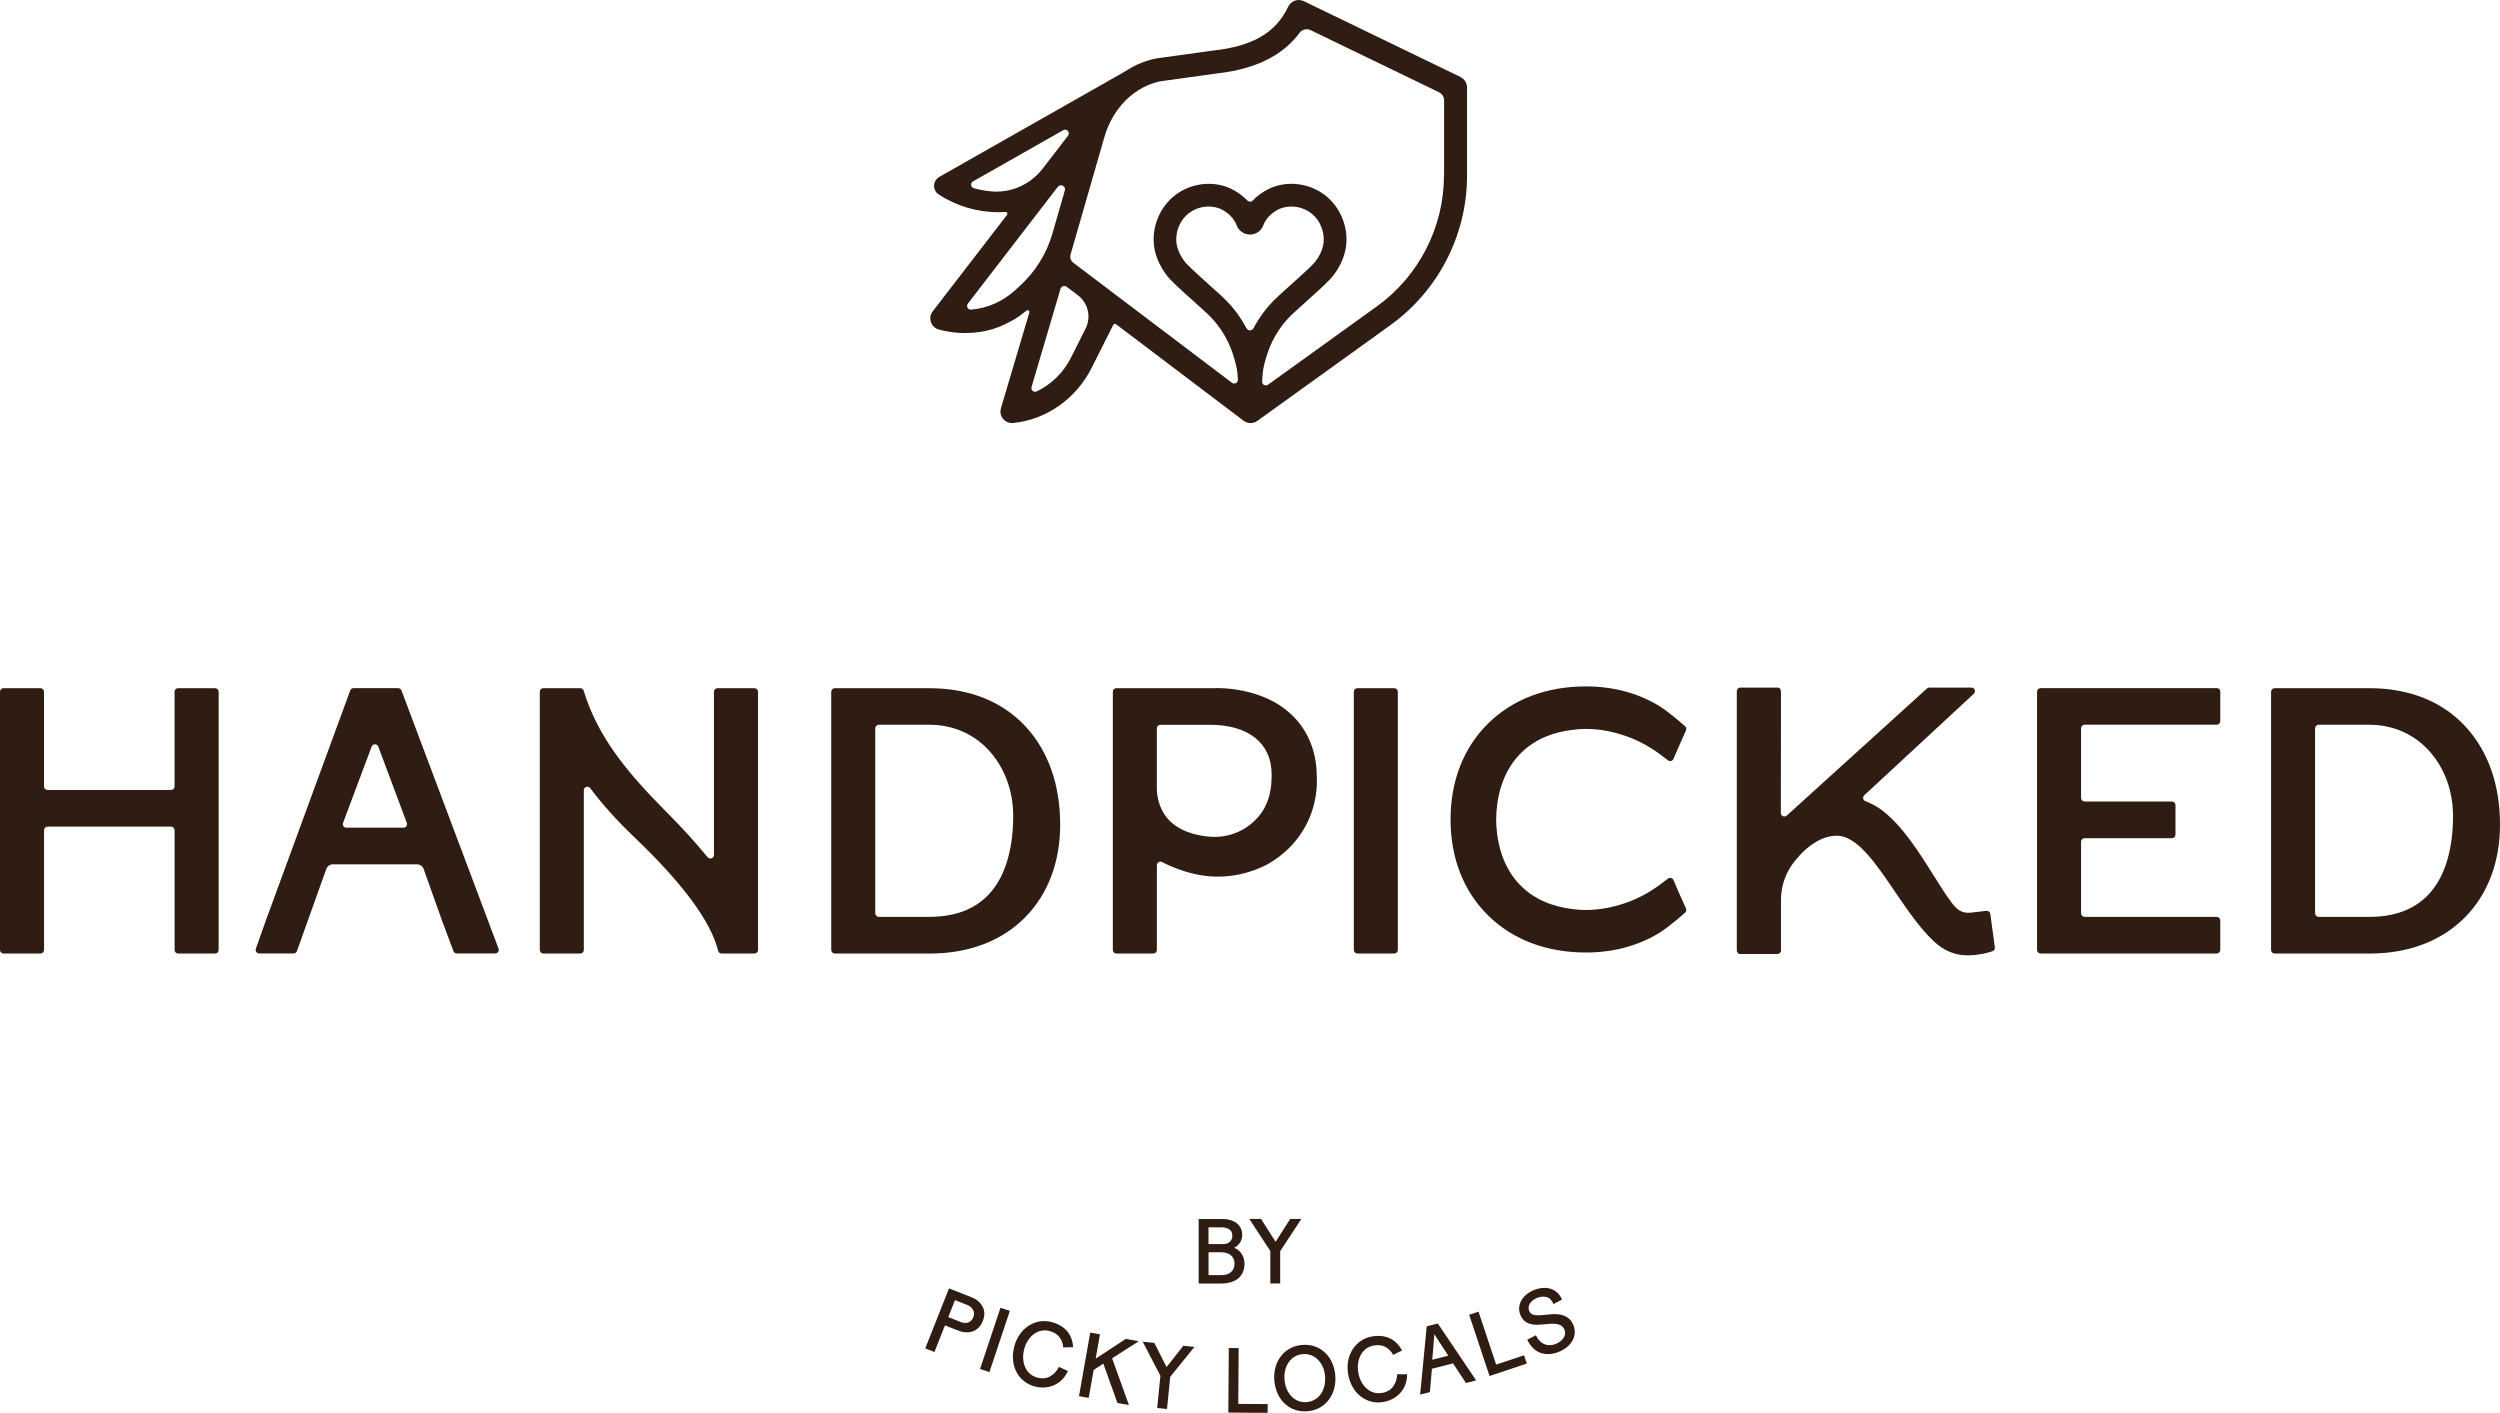
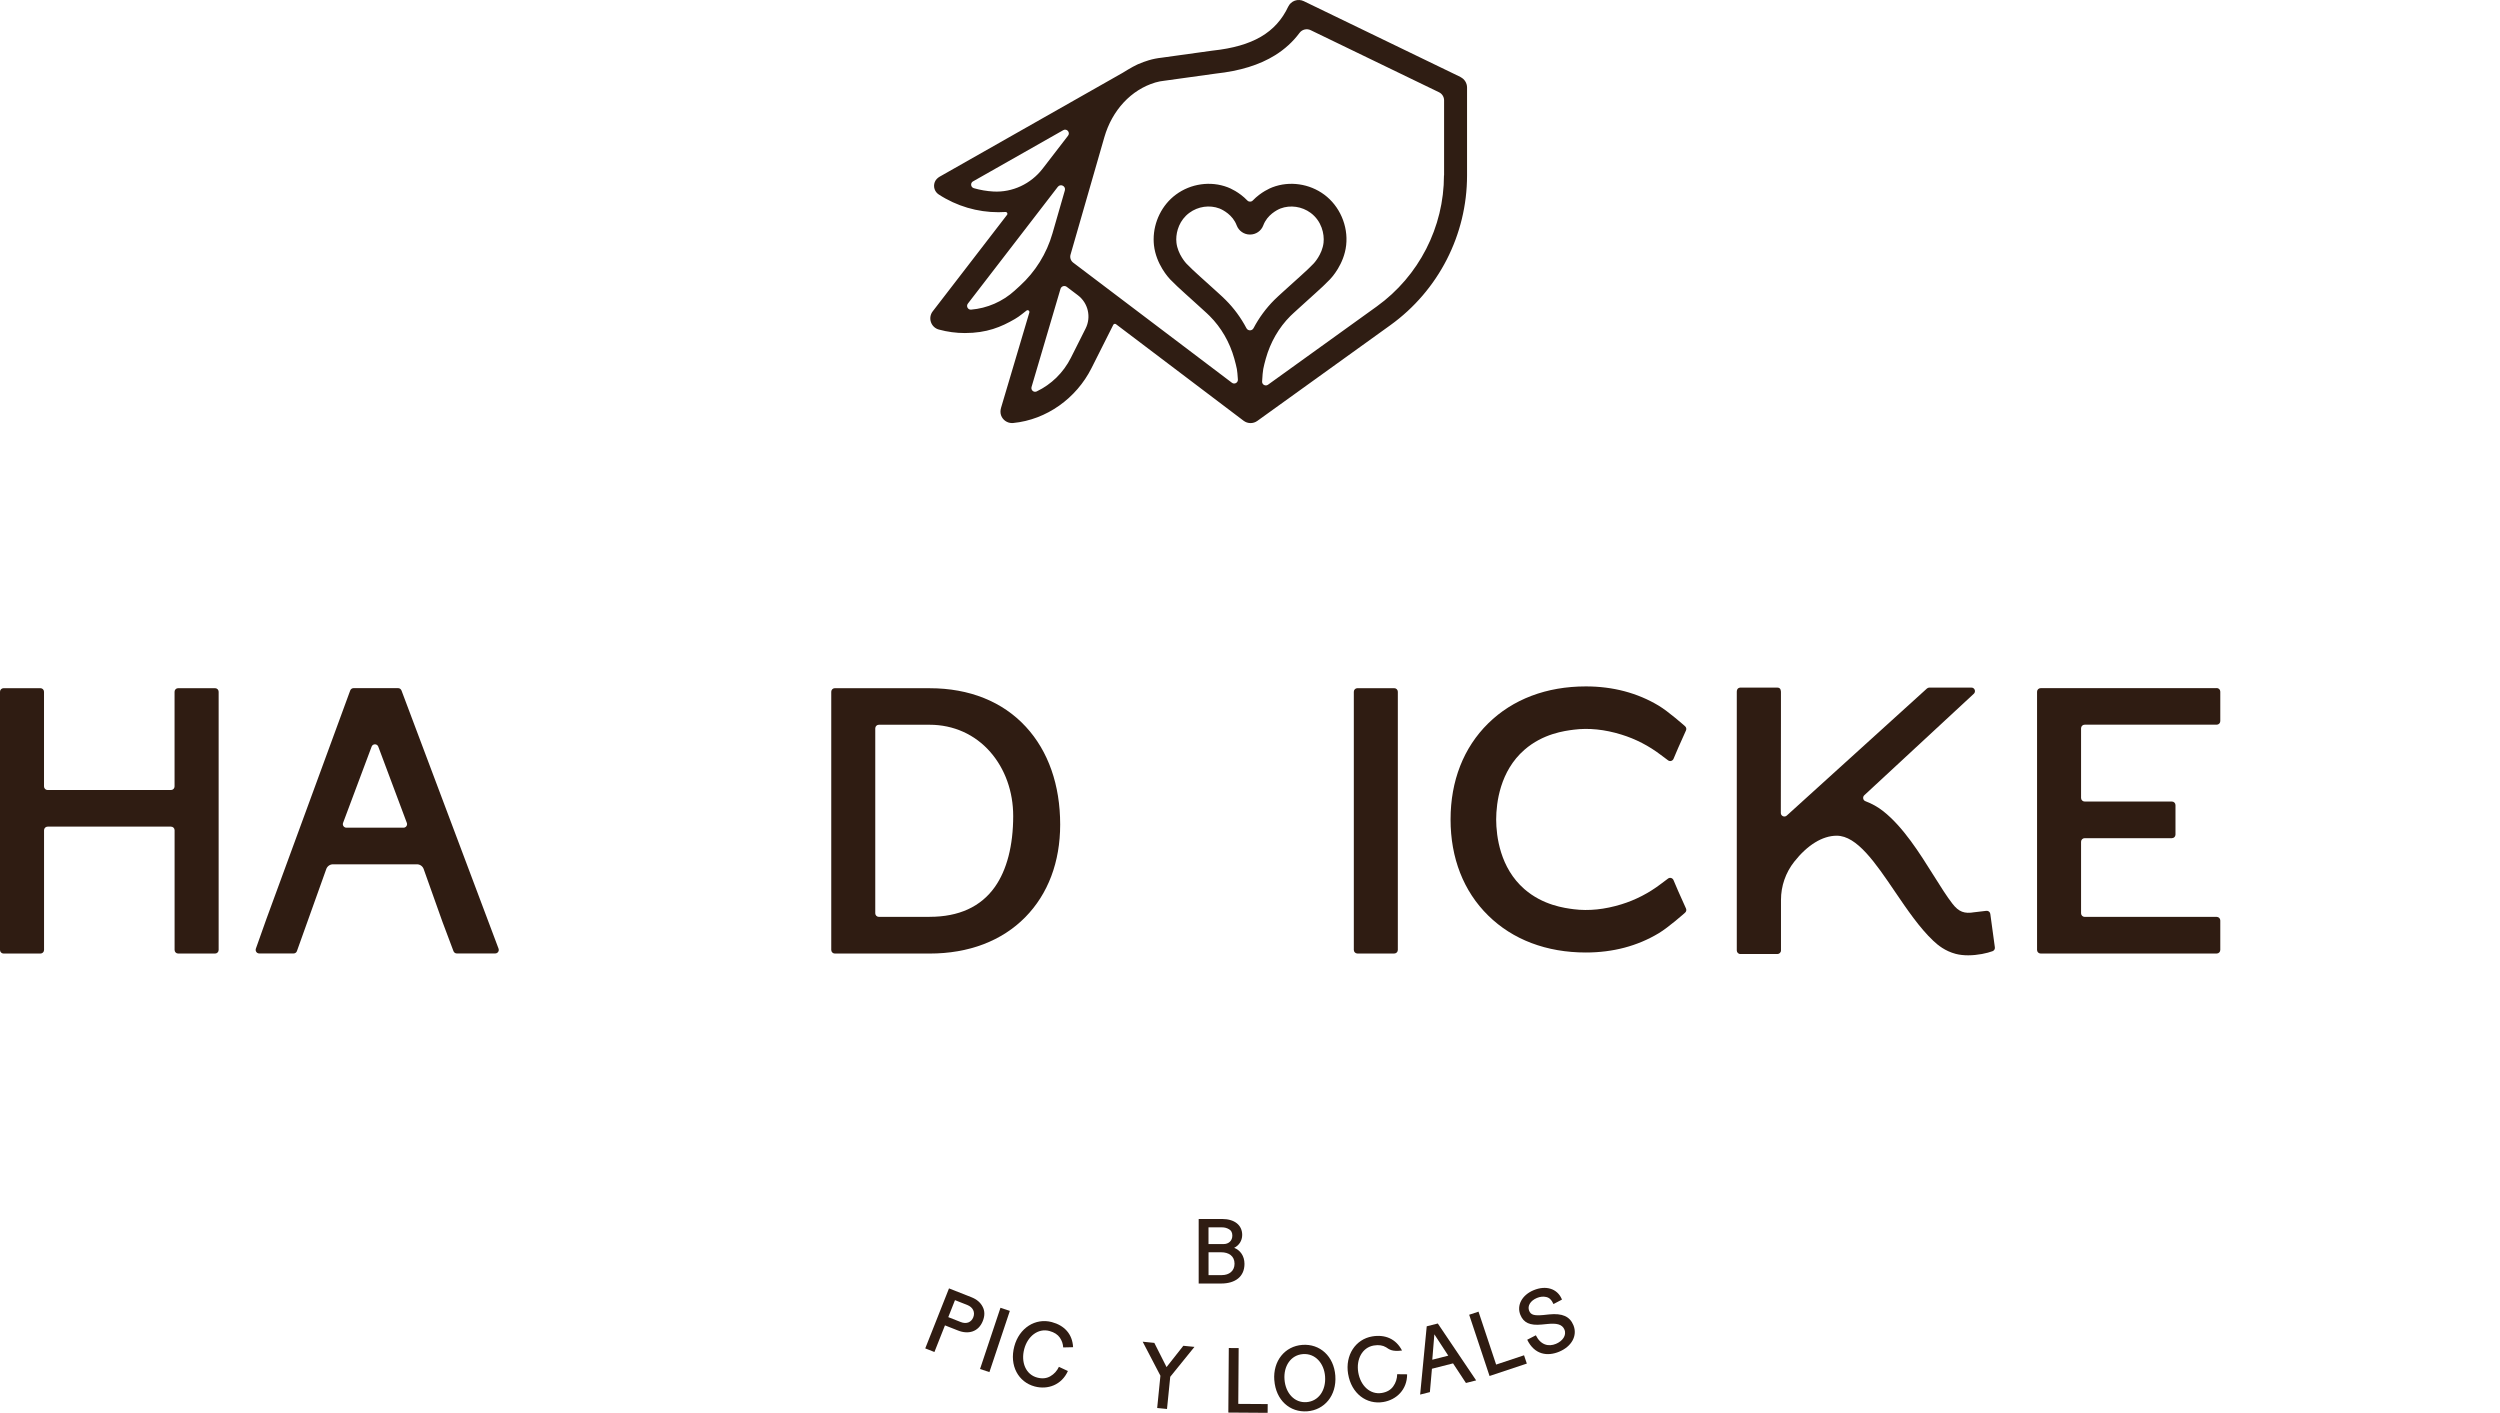
<svg xmlns="http://www.w3.org/2000/svg" width="430" height="243" viewBox="0 0 430 243" fill="none">
  <g clip-path="url(#clip0_25341_65475)">
    <path d="M210.043 220.766H206.173V209.664H210.2C212.309 209.664 213.658 210.698 213.658 212.407C213.658 213.421 213.088 214.233 212.276 214.626C213.304 215.025 214.05 216.007 214.05 217.388C214.05 219.561 212.492 220.766 210.036 220.766H210.043ZM207.869 213.978H210.469C211.294 213.978 211.962 213.441 211.962 212.531C211.962 212.007 211.772 211.641 211.405 211.438C211.038 211.215 210.645 211.104 210.18 211.104H207.862V213.978H207.869ZM210.154 219.319C211.425 219.319 212.341 218.606 212.341 217.355C212.341 216.02 211.326 215.392 210.056 215.392H207.869V219.326H210.154V219.319Z" fill="#2F1C12" />
-     <path d="M220.193 215.194V220.758H218.497V215.174L214.882 209.656H216.899L219.407 213.59L221.915 209.656H223.833L220.199 215.194H220.193Z" fill="#2F1C12" />
    <path d="M162.535 227.958L160.721 232.546L159.143 231.924L163.229 221.602L167.112 223.133C167.996 223.487 168.638 224.024 169.011 224.757C169.391 225.47 169.411 226.295 169.044 227.211C168.291 229.116 166.516 229.542 164.781 228.848L162.535 227.964V227.958ZM163.098 226.544L165.24 227.388C166.241 227.787 167.06 227.44 167.407 226.57C167.754 225.686 167.342 224.842 166.385 224.462L164.257 223.624L163.105 226.544H163.098Z" fill="#2F1C12" />
    <path d="M172.082 224.938L173.693 225.474L170.177 236.006L168.566 235.47L172.082 224.938Z" fill="#2F1C12" />
    <path d="M174.459 231.581C175.304 228.393 178.1 226.652 180.909 227.398C183.057 227.968 184.459 229.44 184.57 231.718L182.867 231.758C182.841 231.175 182.658 230.619 182.298 230.082C181.931 229.545 181.342 229.159 180.503 228.93C178.539 228.406 176.745 229.853 176.168 232.033C175.566 234.304 176.43 236.418 178.395 236.942C179.253 237.171 180.012 237.092 180.654 236.719C181.315 236.34 181.8 235.796 182.134 235.096L183.679 235.816C182.599 238.218 180.209 239.063 177.982 238.474C175.16 237.727 173.582 234.893 174.459 231.581Z" fill="#2F1C12" />
-     <path d="M189.769 234.533L188.106 235.639L187.255 240.437L185.585 240.142L187.523 229.211L189.193 229.505L188.453 233.688L193.633 230.291L195.866 230.69L191.282 233.629L194.176 241.668L192.205 241.321L189.769 234.539V234.533Z" fill="#2F1C12" />
    <path d="M201.281 236.809L200.725 242.346L199.035 242.176L199.592 236.625L196.541 230.773L198.544 230.976L200.646 235.139L203.534 231.474L205.446 231.664L201.281 236.809Z" fill="#2F1C12" />
    <path d="M211.353 231.859L213.049 231.872L212.983 241.469L218.045 241.501L218.032 243.007L211.274 242.961L211.353 231.859Z" fill="#2F1C12" />
    <path d="M219.178 237.389C218.935 234.096 220.985 231.544 223.997 231.321C227.036 231.092 229.426 233.285 229.675 236.61C229.93 240.06 227.776 242.527 224.848 242.744C221.889 242.966 219.44 240.858 219.184 237.389H219.178ZM227.913 236.741C227.749 234.496 226.23 232.748 224.108 232.905C222.006 233.062 220.762 234.98 220.933 237.265C221.109 239.621 222.648 241.323 224.724 241.166C226.813 241.009 228.09 239.117 227.913 236.748V236.741Z" fill="#2F1C12" />
-     <path d="M231.875 236.329C231.332 233.076 233.165 230.34 236.027 229.862C238.22 229.495 240.1 230.261 241.147 232.29L239.615 233.03C239.353 232.513 238.96 232.081 238.404 231.734C237.847 231.394 237.153 231.282 236.295 231.426C234.291 231.76 233.25 233.816 233.617 236.035C234.003 238.352 235.667 239.923 237.67 239.589C238.548 239.445 239.209 239.059 239.635 238.457C240.08 237.835 240.303 237.141 240.316 236.362L242.025 236.382C242.025 239.019 240.198 240.767 237.926 241.147C235.044 241.625 232.438 239.694 231.875 236.316V236.329Z" fill="#2F1C12" />
+     <path d="M231.875 236.329C231.332 233.076 233.165 230.34 236.027 229.862C238.22 229.495 240.1 230.261 241.147 232.29C239.353 232.513 238.96 232.081 238.404 231.734C237.847 231.394 237.153 231.282 236.295 231.426C234.291 231.76 233.25 233.816 233.617 236.035C234.003 238.352 235.667 239.923 237.67 239.589C238.548 239.445 239.209 239.059 239.635 238.457C240.08 237.835 240.303 237.141 240.316 236.362L242.025 236.382C242.025 239.019 240.198 240.767 237.926 241.147C235.044 241.625 232.438 239.694 231.875 236.316V236.329Z" fill="#2F1C12" />
    <path d="M249.922 234.501L246.294 235.424L245.941 239.443L244.264 239.868L245.397 228.125L247.303 227.641L253.897 237.427L252.142 237.872L249.928 234.507L249.922 234.501ZM246.353 233.872L249.103 233.172L246.72 229.519H246.707L246.353 233.866V233.872Z" fill="#2F1C12" />
    <path d="M252.692 226.138L254.303 225.602L257.335 234.707L262.135 233.11L262.613 234.537L256.202 236.671L252.698 226.138H252.692Z" fill="#2F1C12" />
    <path d="M262.678 230.436L264.164 229.67C264.983 231.326 266.332 231.679 267.622 231.143C268.722 230.691 269.501 229.703 269.082 228.688C268.689 227.732 267.661 227.575 266.162 227.726L265.14 227.824C263.143 228.014 262.062 227.516 261.506 226.161C260.831 224.518 261.781 222.738 263.804 221.906C265.887 221.049 267.825 221.625 268.611 223.412L268.657 223.53L267.19 224.302L267.157 224.217C266.875 223.576 266.476 223.196 265.952 223.085C265.441 222.967 264.898 223.019 264.354 223.248C263.241 223.707 262.671 224.623 263.018 225.461C263.313 226.181 263.902 226.318 265.428 226.187L266.483 226.076C268.709 225.86 269.999 226.41 270.628 227.935C271.374 229.755 270.294 231.62 268.165 232.498C266.181 233.316 263.948 233.047 262.678 230.429V230.436Z" fill="#2F1C12" />
    <path d="M262.2 128.968C265.396 126.179 269.109 125.708 270.7 125.505C273.26 125.178 276.017 125.459 278.885 126.349C281.328 127.102 283.607 128.281 285.669 129.851C285.715 129.891 286.914 130.781 286.914 130.781C287.064 130.892 287.261 130.932 287.437 130.879C287.614 130.827 287.765 130.702 287.843 130.526L288.642 128.647C289.029 127.776 289.985 125.649 289.991 125.629C290.103 125.387 290.037 125.099 289.841 124.923C289.723 124.818 286.986 122.389 285.296 121.375C281.636 119.175 277.418 118.062 272.769 118.062C266.005 118.062 260.196 120.262 255.966 124.425C251.736 128.588 249.497 134.303 249.497 140.947C249.497 147.591 251.73 153.305 255.966 157.468C260.196 161.631 266.011 163.831 272.769 163.831C277.425 163.831 281.636 162.718 285.296 160.519C286.992 159.504 289.729 157.076 289.841 156.971C290.044 156.794 290.103 156.506 289.991 156.264C289.985 156.244 289.022 154.117 288.642 153.253L287.837 151.368C287.765 151.197 287.614 151.066 287.431 151.014C287.247 150.962 287.058 151.001 286.907 151.112C286.907 151.112 285.709 152.003 285.663 152.042C283.6 153.613 281.321 154.791 278.879 155.544C276.011 156.427 273.26 156.715 270.693 156.388C269.109 156.185 265.389 155.707 262.194 152.925C258.009 149.273 257.355 143.853 257.341 140.953C257.355 138.047 258.009 132.627 262.194 128.974L262.2 128.968Z" fill="#2F1C12" />
    <path d="M36.985 118.367H30.639C30.299 118.367 30.024 118.642 30.024 118.982V135.268C30.024 135.609 29.749 135.884 29.408 135.884H8.185C7.845 135.884 7.57 135.609 7.57 135.268V118.982C7.57 118.642 7.295 118.367 6.954 118.367H0.616C0.275 118.367 0 118.642 0 118.982V124.055C0 124.055 0 124.069 0 124.082V158.297C0 158.297 0 158.31 0 158.323V163.396C0 163.736 0.275 164.011 0.616 164.011H6.961C7.301 164.011 7.576 163.736 7.576 163.396V142.796C7.576 142.456 7.851 142.181 8.192 142.181H29.415C29.755 142.181 30.03 142.456 30.03 142.796V163.396C30.03 163.736 30.305 164.011 30.646 164.011H36.991C37.332 164.011 37.607 163.736 37.607 163.396V118.982C37.607 118.642 37.332 118.367 36.991 118.367H36.985Z" fill="#2F1C12" />
-     <path d="M129.761 118.367H123.416C123.075 118.367 122.8 118.642 122.8 118.982V147.051C122.8 147.627 122.08 147.882 121.713 147.437C119.578 144.838 117.142 142.174 114.451 139.484C107.556 132.519 102.802 126.635 100.385 118.799C100.307 118.544 100.071 118.367 99.803 118.367H93.457C93.117 118.367 92.842 118.642 92.842 118.982V163.396C92.842 163.736 93.117 164.011 93.457 164.011H99.803C100.143 164.011 100.418 163.736 100.418 163.396V135.93C100.418 135.34 101.165 135.092 101.518 135.563C103.601 138.352 106.141 141.173 109.095 143.987C117.444 151.954 122.296 158.532 123.521 163.546C123.586 163.821 123.835 164.011 124.116 164.011H129.768C130.108 164.011 130.383 163.736 130.383 163.396V118.982C130.383 118.642 130.108 118.367 129.768 118.367H129.761Z" fill="#2F1C12" />
    <path d="M159.903 118.367H143.591C143.251 118.367 142.976 118.642 142.976 118.982V163.396C142.976 163.736 143.251 164.011 143.591 164.011H159.903C166.635 164.011 172.325 161.844 176.352 157.753C180.275 153.76 182.35 148.255 182.35 141.827C182.35 135.02 180.314 129.207 176.457 125.018C172.456 120.671 166.733 118.374 159.903 118.374V118.367ZM159.903 157.701H151.161C150.82 157.701 150.545 157.426 150.545 157.086V125.273C150.545 124.933 150.82 124.658 151.161 124.658H159.903C163.996 124.658 167.695 126.32 170.334 129.344C172.875 132.251 174.27 136.159 174.27 140.355C174.27 145.434 173.176 149.663 171.107 152.569C168.691 155.973 164.919 157.694 159.903 157.694V157.701Z" fill="#2F1C12" />
-     <path d="M224.338 125.611C219.571 117.933 209.362 118.332 208.714 118.365H192.022C191.682 118.365 191.407 118.64 191.407 118.98V163.393C191.407 163.734 191.682 164.009 192.022 164.009H198.368C198.708 164.009 198.983 163.734 198.983 163.393V148.816C198.983 148.357 199.468 148.063 199.88 148.272C201.53 149.13 203.855 150.059 206.389 150.511C211.484 151.421 215.662 149.843 217.711 148.816C219.519 147.867 222.845 145.641 224.882 141.445C226.407 138.303 226.597 135.318 226.479 133.361C226.466 130.527 225.726 127.843 224.338 125.611ZM198.983 125.277C198.983 124.937 199.258 124.662 199.599 124.662H208.098C214.751 124.662 218.72 127.849 218.72 133.184V133.217C218.72 134.369 218.707 136.758 217.462 139.023C217.089 139.697 215.989 141.412 213.835 142.643C211.713 143.861 209.644 144.011 208.275 143.926H208.249C206.546 143.815 202.369 143.232 200.312 140.116C199.252 138.499 199.003 136.804 198.977 135.672V125.277H198.983Z" fill="#2F1C12" />
    <path d="M239.812 118.367H233.473C233.133 118.367 232.857 118.643 232.857 118.982V163.389C232.857 163.729 233.133 164.005 233.473 164.005H239.812C240.152 164.005 240.427 163.729 240.427 163.389V118.982C240.427 118.643 240.152 118.367 239.812 118.367Z" fill="#2F1C12" />
-     <path d="M424.113 125.011C420.112 120.665 414.389 118.367 407.552 118.367H391.241C390.9 118.367 390.625 118.642 390.625 118.982V163.396C390.625 163.736 390.9 164.011 391.241 164.011H407.552C414.284 164.011 419.974 161.844 424.002 157.753C427.924 153.76 430 148.255 430 141.827C430 135.02 427.963 129.207 424.106 125.018L424.113 125.011ZM421.919 140.361C421.919 145.441 420.826 149.669 418.756 152.576C416.334 155.979 412.568 157.701 407.552 157.701H398.81C398.47 157.701 398.195 157.426 398.195 157.086V125.273C398.195 124.933 398.47 124.658 398.81 124.658H407.552C411.645 124.658 415.345 126.32 417.984 129.344C420.524 132.251 421.919 136.159 421.919 140.355V140.361Z" fill="#2F1C12" />
    <path d="M381.274 118.363H350.989C350.648 118.363 350.373 118.638 350.373 118.979V163.392C350.373 163.732 350.648 164.007 350.989 164.007H381.274C381.615 164.007 381.89 163.732 381.89 163.392V158.319C381.89 157.979 381.615 157.704 381.274 157.704H358.558C358.218 157.704 357.943 157.429 357.943 157.088V144.782C357.943 144.442 358.218 144.167 358.558 144.167H373.567C373.908 144.167 374.183 143.892 374.183 143.552V138.479C374.183 138.138 373.908 137.863 373.567 137.863H358.558C358.218 137.863 357.943 137.588 357.943 137.248V125.263C357.943 124.922 358.218 124.647 358.558 124.647H381.274C381.615 124.647 381.89 124.372 381.89 124.032V118.959C381.89 118.619 381.615 118.344 381.274 118.344V118.363Z" fill="#2F1C12" />
    <path d="M342.332 157.187C342.286 156.853 341.985 156.624 341.651 156.663L339.647 156.899C339.647 156.899 339.627 156.899 339.614 156.899C337.866 157.207 336.916 156.84 335.836 155.459C334.847 154.189 333.76 152.454 332.607 150.615C330.145 146.688 327.356 142.243 323.918 139.526C323.001 138.8 321.966 138.224 320.853 137.805C320.428 137.648 320.329 137.091 320.657 136.784L339.496 119.326C339.758 119.084 339.771 118.645 339.45 118.383C339.346 118.298 339.215 118.266 339.084 118.266H331.848C331.697 118.266 331.547 118.325 331.435 118.423L307.324 140.279C306.932 140.639 306.296 140.358 306.303 139.828L306.323 123.974V119.097C306.323 118.868 306.323 118.266 305.707 118.266H299.342C299.277 118.266 298.733 118.285 298.727 118.973V151.603V163.478C298.727 163.811 299.002 164.093 299.342 164.093H305.714C306.048 164.093 306.329 163.818 306.329 163.478V154.778C306.329 152.402 307.128 150.098 308.595 148.232C310.847 145.372 313.441 143.742 315.916 143.742C319.4 143.742 322.575 148.416 325.928 153.358C328.011 156.421 330.158 159.589 332.535 161.828C333.308 162.561 334.552 163.582 336.386 164.067C337.06 164.243 337.794 164.315 338.521 164.315C340.164 164.315 341.795 163.949 342.725 163.602C342.993 163.504 343.157 163.229 343.117 162.947L342.332 157.187Z" fill="#2F1C12" />
    <path d="M69.052 118.759C68.96 118.523 68.731 118.359 68.476 118.359H60.814C60.559 118.359 60.33 118.523 60.238 118.759L45.806 158.106L44.005 163.179C43.92 163.427 43.998 163.709 44.221 163.879C44.332 163.964 44.47 163.997 44.607 163.997H50.494C50.756 163.997 50.985 163.833 51.07 163.591L56.119 149.472C56.296 148.987 56.754 148.66 57.272 148.66H71.717C72.234 148.66 72.699 148.987 72.87 149.472L76.091 158.524L77.997 163.597C78.089 163.833 78.318 163.997 78.573 163.997H85.154C85.292 163.997 85.436 163.957 85.547 163.872C85.77 163.702 85.848 163.414 85.75 163.165L69.052 118.752V118.759ZM69.406 142.363H59.583C59.157 142.363 58.856 141.937 59.007 141.538L63.918 128.42C64.115 127.89 64.868 127.89 65.064 128.42L69.975 141.538C70.126 141.937 69.831 142.363 69.399 142.363H69.406Z" fill="#2F1C12" />
    <path d="M251.225 13.25L224.246 0.198C223.768 -0.031 223.218 -0.064 222.714 0.113C222.216 0.29 221.804 0.663 221.574 1.141C219.459 5.624 215.465 7.961 208.615 8.701C208.596 8.701 208.576 8.701 208.556 8.707L199.834 9.918C199.042 10.004 198.282 10.154 197.575 10.37C196.972 10.547 196.383 10.769 195.813 11.012C195.748 11.038 195.682 11.064 195.624 11.097C194.733 11.496 193.089 12.53 193.089 12.53L161.625 30.387C161.245 30.603 160.931 30.924 160.774 31.33C160.472 32.142 160.78 32.999 161.455 33.444C164.552 35.467 168.127 36.501 171.729 36.501C172.135 36.501 172.534 36.488 172.94 36.462C173.209 36.442 173.379 36.743 173.209 36.959L160.426 53.553C160.02 54.077 159.903 54.77 160.119 55.399C160.328 56.027 160.839 56.511 161.481 56.682C162.961 57.087 164.467 57.284 165.953 57.284C169.738 57.284 172.207 56.237 174.551 54.875C174.977 54.626 175.383 54.345 175.769 54.037L176.555 53.422C176.797 53.232 177.131 53.461 177.046 53.756L172.181 70.14C172.056 70.559 172.037 71.017 172.181 71.429C172.475 72.261 173.248 72.765 174.06 72.765C174.125 72.765 174.191 72.765 174.256 72.758C180.025 72.195 185.133 68.497 187.733 63.326L191.485 55.87C191.57 55.693 191.799 55.641 191.95 55.759L213.893 72.365C214.247 72.634 214.672 72.771 215.092 72.771C215.511 72.771 215.904 72.647 216.257 72.398L239.137 55.935C247.42 49.972 252.332 40.389 252.332 30.184V15.05C252.332 14.291 251.893 13.591 251.212 13.263L251.225 13.25ZM167.368 31.192L182.881 22.388C183.49 22.041 184.131 22.781 183.706 23.337L179.338 29.006C177.321 31.624 174.145 33.13 170.845 32.94C169.718 32.875 168.599 32.685 167.505 32.371C166.955 32.214 166.863 31.474 167.361 31.192H167.368ZM174.564 49.953C172.436 51.89 169.791 53.023 167.027 53.258C166.477 53.304 166.137 52.669 166.471 52.224L181.944 32.135C182.409 31.533 183.365 32.017 183.156 32.75L181.021 40.154C180.025 43.616 178.087 46.739 175.422 49.167L174.558 49.953H174.564ZM184.197 61.532C182.9 64.111 180.824 66.121 178.31 67.325C177.812 67.567 177.269 67.09 177.426 66.559L182.403 49.691C182.54 49.226 183.097 49.043 183.483 49.337L185.395 50.784C187.163 52.119 187.72 54.528 186.724 56.505L184.197 61.532ZM215.006 40.343C216.015 40.343 216.925 39.721 217.279 38.779C217.364 38.556 217.462 38.34 217.58 38.131C218.47 36.547 220.173 35.886 220.245 35.859C221.941 35.218 223.932 35.506 225.431 36.612C227.33 38.02 227.815 40.252 227.651 41.744C227.429 43.773 225.955 45.325 225.936 45.338C225.49 45.803 224.835 46.424 224.829 46.431C224.469 46.778 224.292 46.935 223.565 47.59C223.31 47.819 222.982 48.113 222.563 48.493C221.614 49.35 220.972 49.933 220.579 50.286C220.239 50.601 219.865 50.934 219.8 51C219.597 51.19 219.387 51.386 219.184 51.589C217.763 53.01 216.558 54.646 215.609 56.446C215.347 56.944 214.646 56.944 214.384 56.446C213.435 54.646 212.23 53.003 210.809 51.589C210.606 51.386 210.403 51.19 210.2 51C210.128 50.934 209.761 50.601 209.421 50.286C209.028 49.933 208.393 49.35 207.437 48.493C207.018 48.113 206.69 47.819 206.435 47.59C205.708 46.935 205.531 46.778 205.171 46.431C205.164 46.431 204.51 45.796 204.064 45.338C204.051 45.325 202.578 43.773 202.349 41.744C202.329 41.567 202.316 41.378 202.316 41.181C202.316 39.735 202.892 37.849 204.562 36.612C206.061 35.499 208.052 35.212 209.748 35.859C209.82 35.886 211.523 36.547 212.413 38.131C212.531 38.34 212.629 38.556 212.715 38.779C213.075 39.721 213.978 40.343 214.987 40.343H215.006ZM248.363 30.171C248.363 39.074 244.048 47.491 236.825 52.695L218.097 66.173C217.659 66.487 217.05 66.153 217.082 65.617C217.135 64.681 217.207 63.817 217.279 63.47C217.383 62.953 217.528 62.35 217.717 61.689C218.503 58.874 219.964 56.335 221.954 54.351C222.118 54.188 222.282 54.031 222.452 53.88C222.524 53.815 222.884 53.487 223.218 53.18C223.604 52.826 224.24 52.25 225.189 51.393C225.608 51.013 225.929 50.725 226.191 50.489C226.937 49.815 227.14 49.638 227.54 49.252C227.566 49.226 228.254 48.565 228.758 48.048C229.007 47.792 231.181 45.456 231.541 42.17C231.908 38.851 230.428 35.441 227.763 33.47C225.202 31.578 221.797 31.094 218.87 32.207C218.484 32.351 216.892 33.019 215.478 34.485C215.223 34.753 214.803 34.753 214.542 34.485C213.134 33.019 211.536 32.351 211.15 32.207C208.222 31.094 204.811 31.578 202.257 33.47C199.86 35.238 198.426 38.177 198.426 41.162C198.426 41.495 198.446 41.836 198.479 42.17C198.845 45.456 201.019 47.792 201.262 48.048C201.766 48.565 202.447 49.226 202.48 49.246C202.886 49.632 203.089 49.815 203.835 50.489C204.09 50.718 204.411 51.013 204.837 51.393C205.786 52.25 206.422 52.826 206.808 53.18C207.142 53.487 207.509 53.815 207.574 53.88C207.738 54.031 207.908 54.194 208.065 54.351C210.049 56.335 211.516 58.874 212.302 61.689C212.485 62.35 212.636 62.953 212.741 63.47C212.806 63.777 212.865 64.484 212.918 65.283C212.95 65.833 212.328 66.167 211.889 65.833L184.59 45.174C184.164 44.853 183.987 44.304 184.131 43.8L189.946 23.606C191.289 18.945 194.569 15.424 198.727 14.186C199.212 14.042 199.749 13.938 200.312 13.879C200.332 13.879 200.351 13.879 200.371 13.872L209.093 12.661C213.291 12.203 216.63 11.169 219.315 9.5C220.985 8.459 222.38 7.189 223.519 5.657C223.958 5.061 224.763 4.865 225.431 5.186L247.512 15.869C248.043 16.124 248.383 16.667 248.383 17.256V30.178L248.363 30.171Z" fill="#2F1D13" />
  </g>
  <defs>
    <clipPath id="clip0_25341_65475">
      <rect width="430" height="243" fill="white" />
    </clipPath>
  </defs>
</svg>